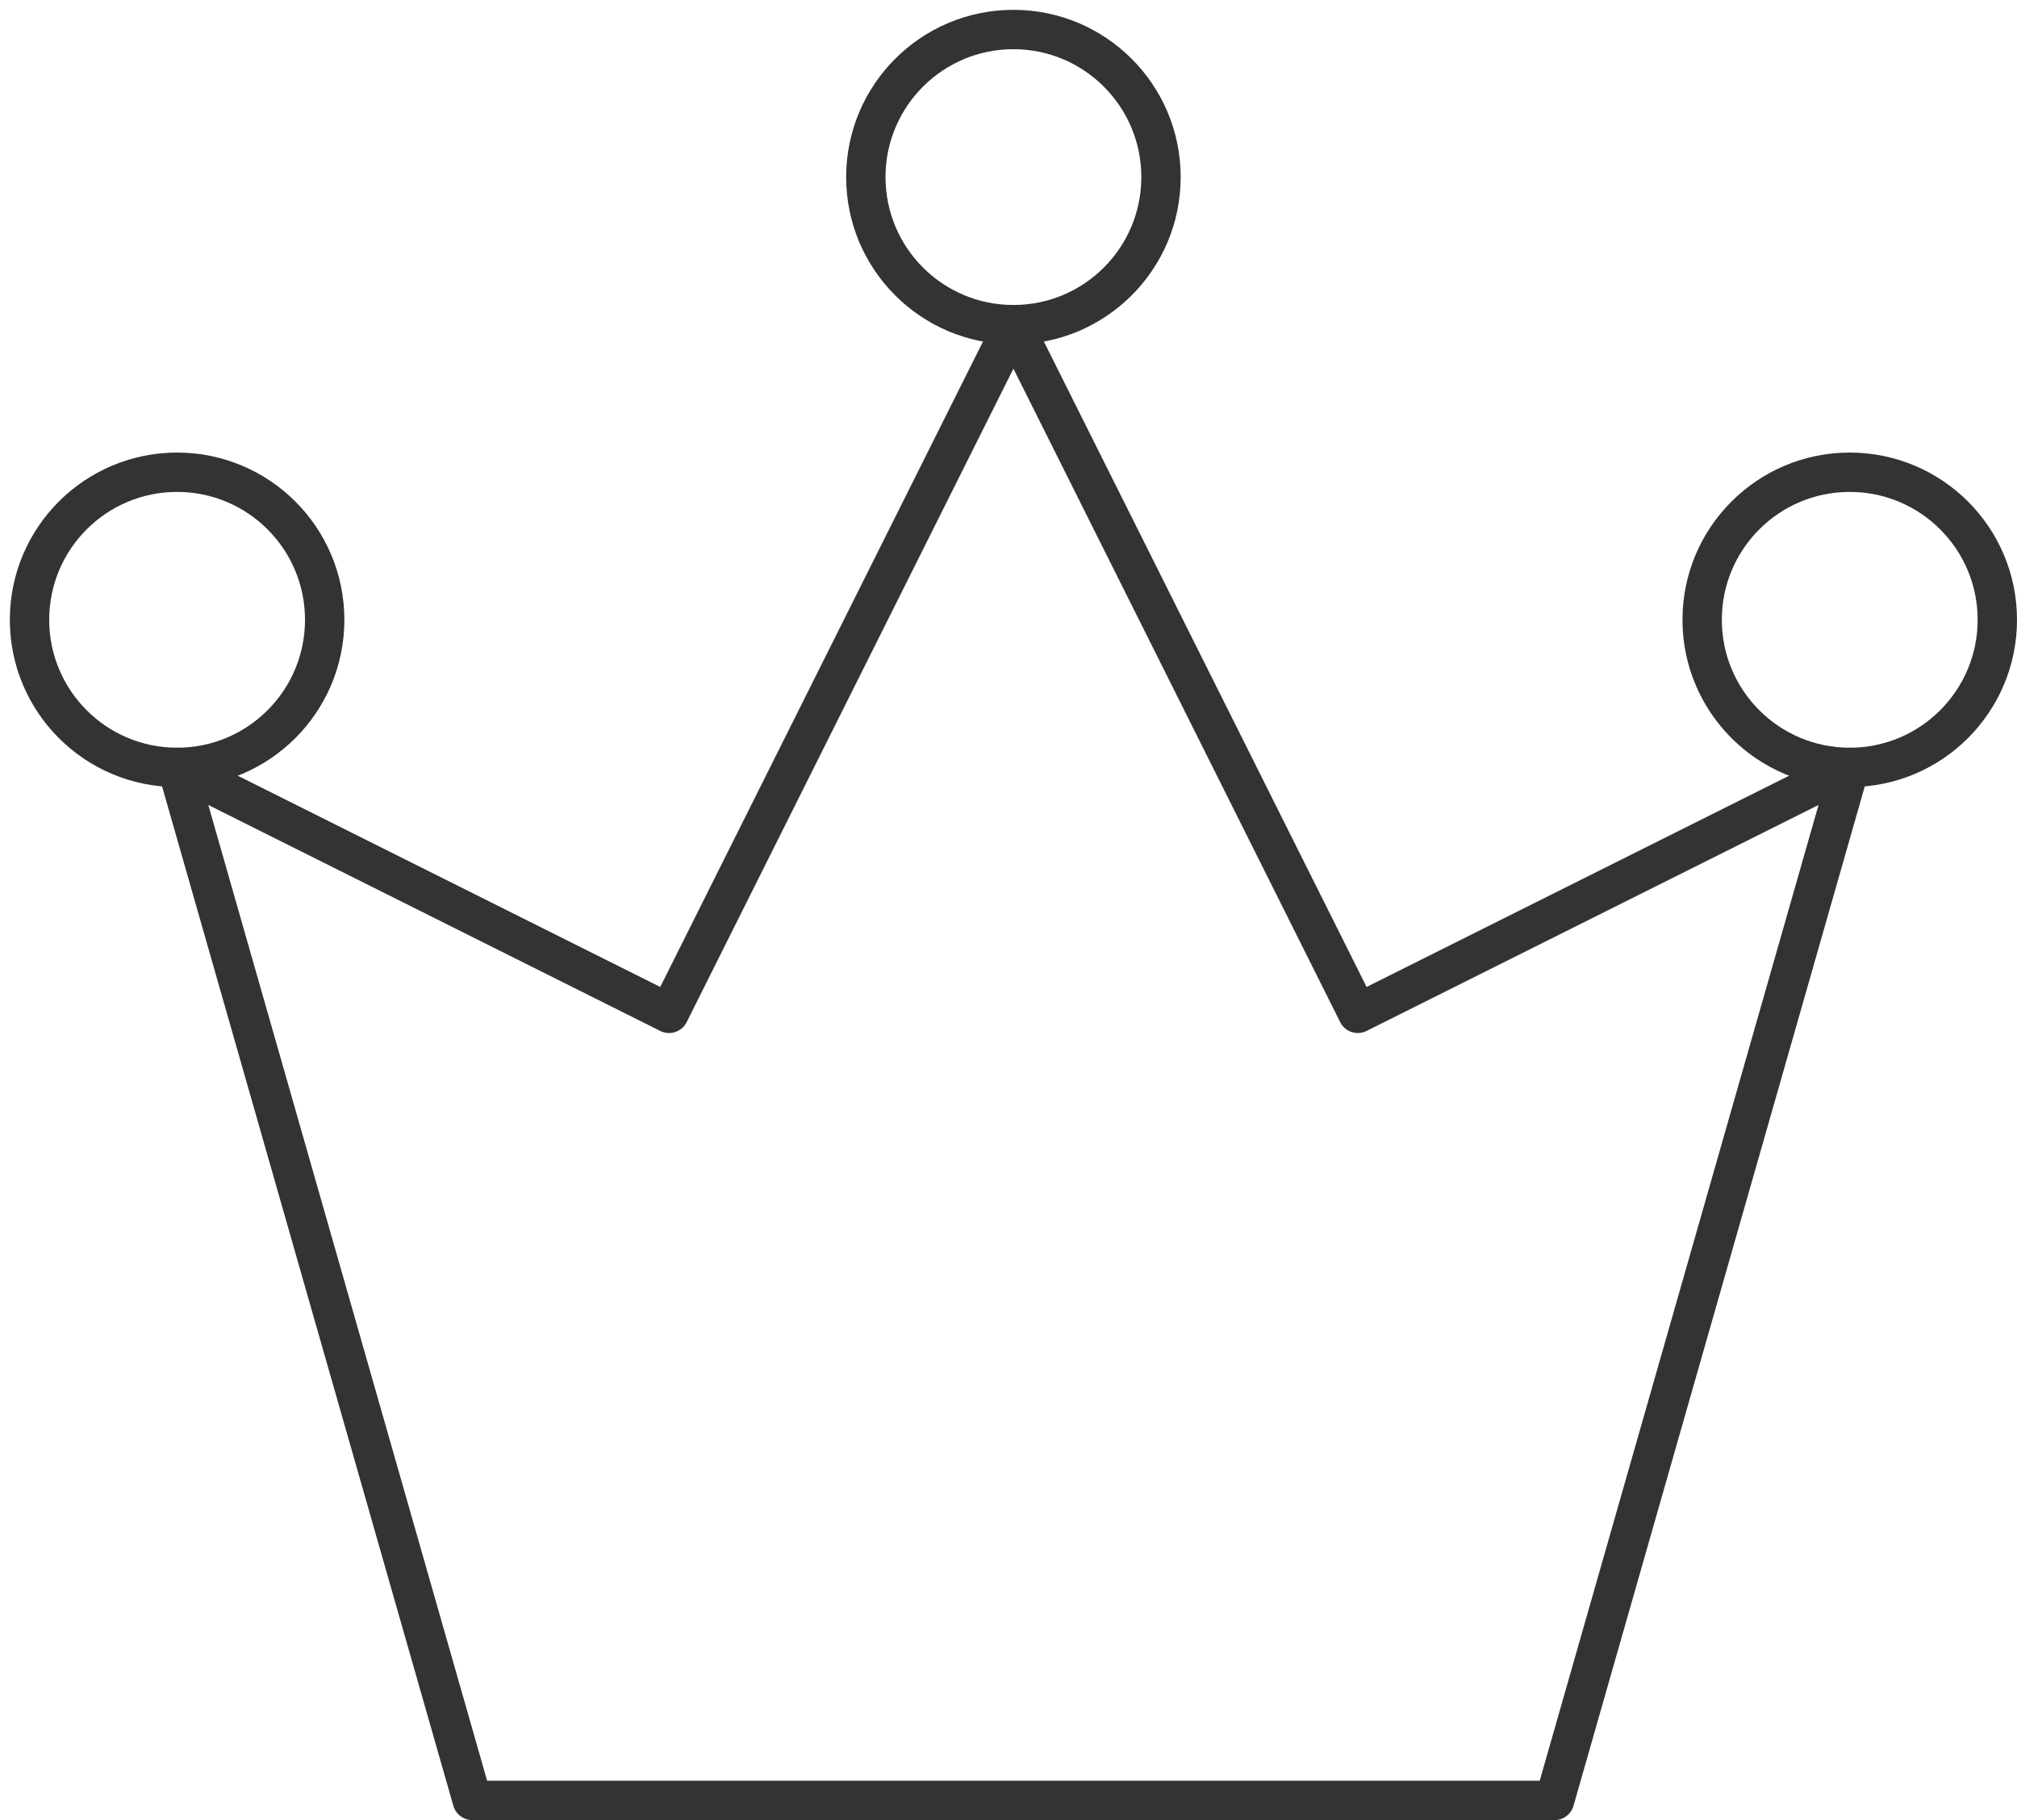
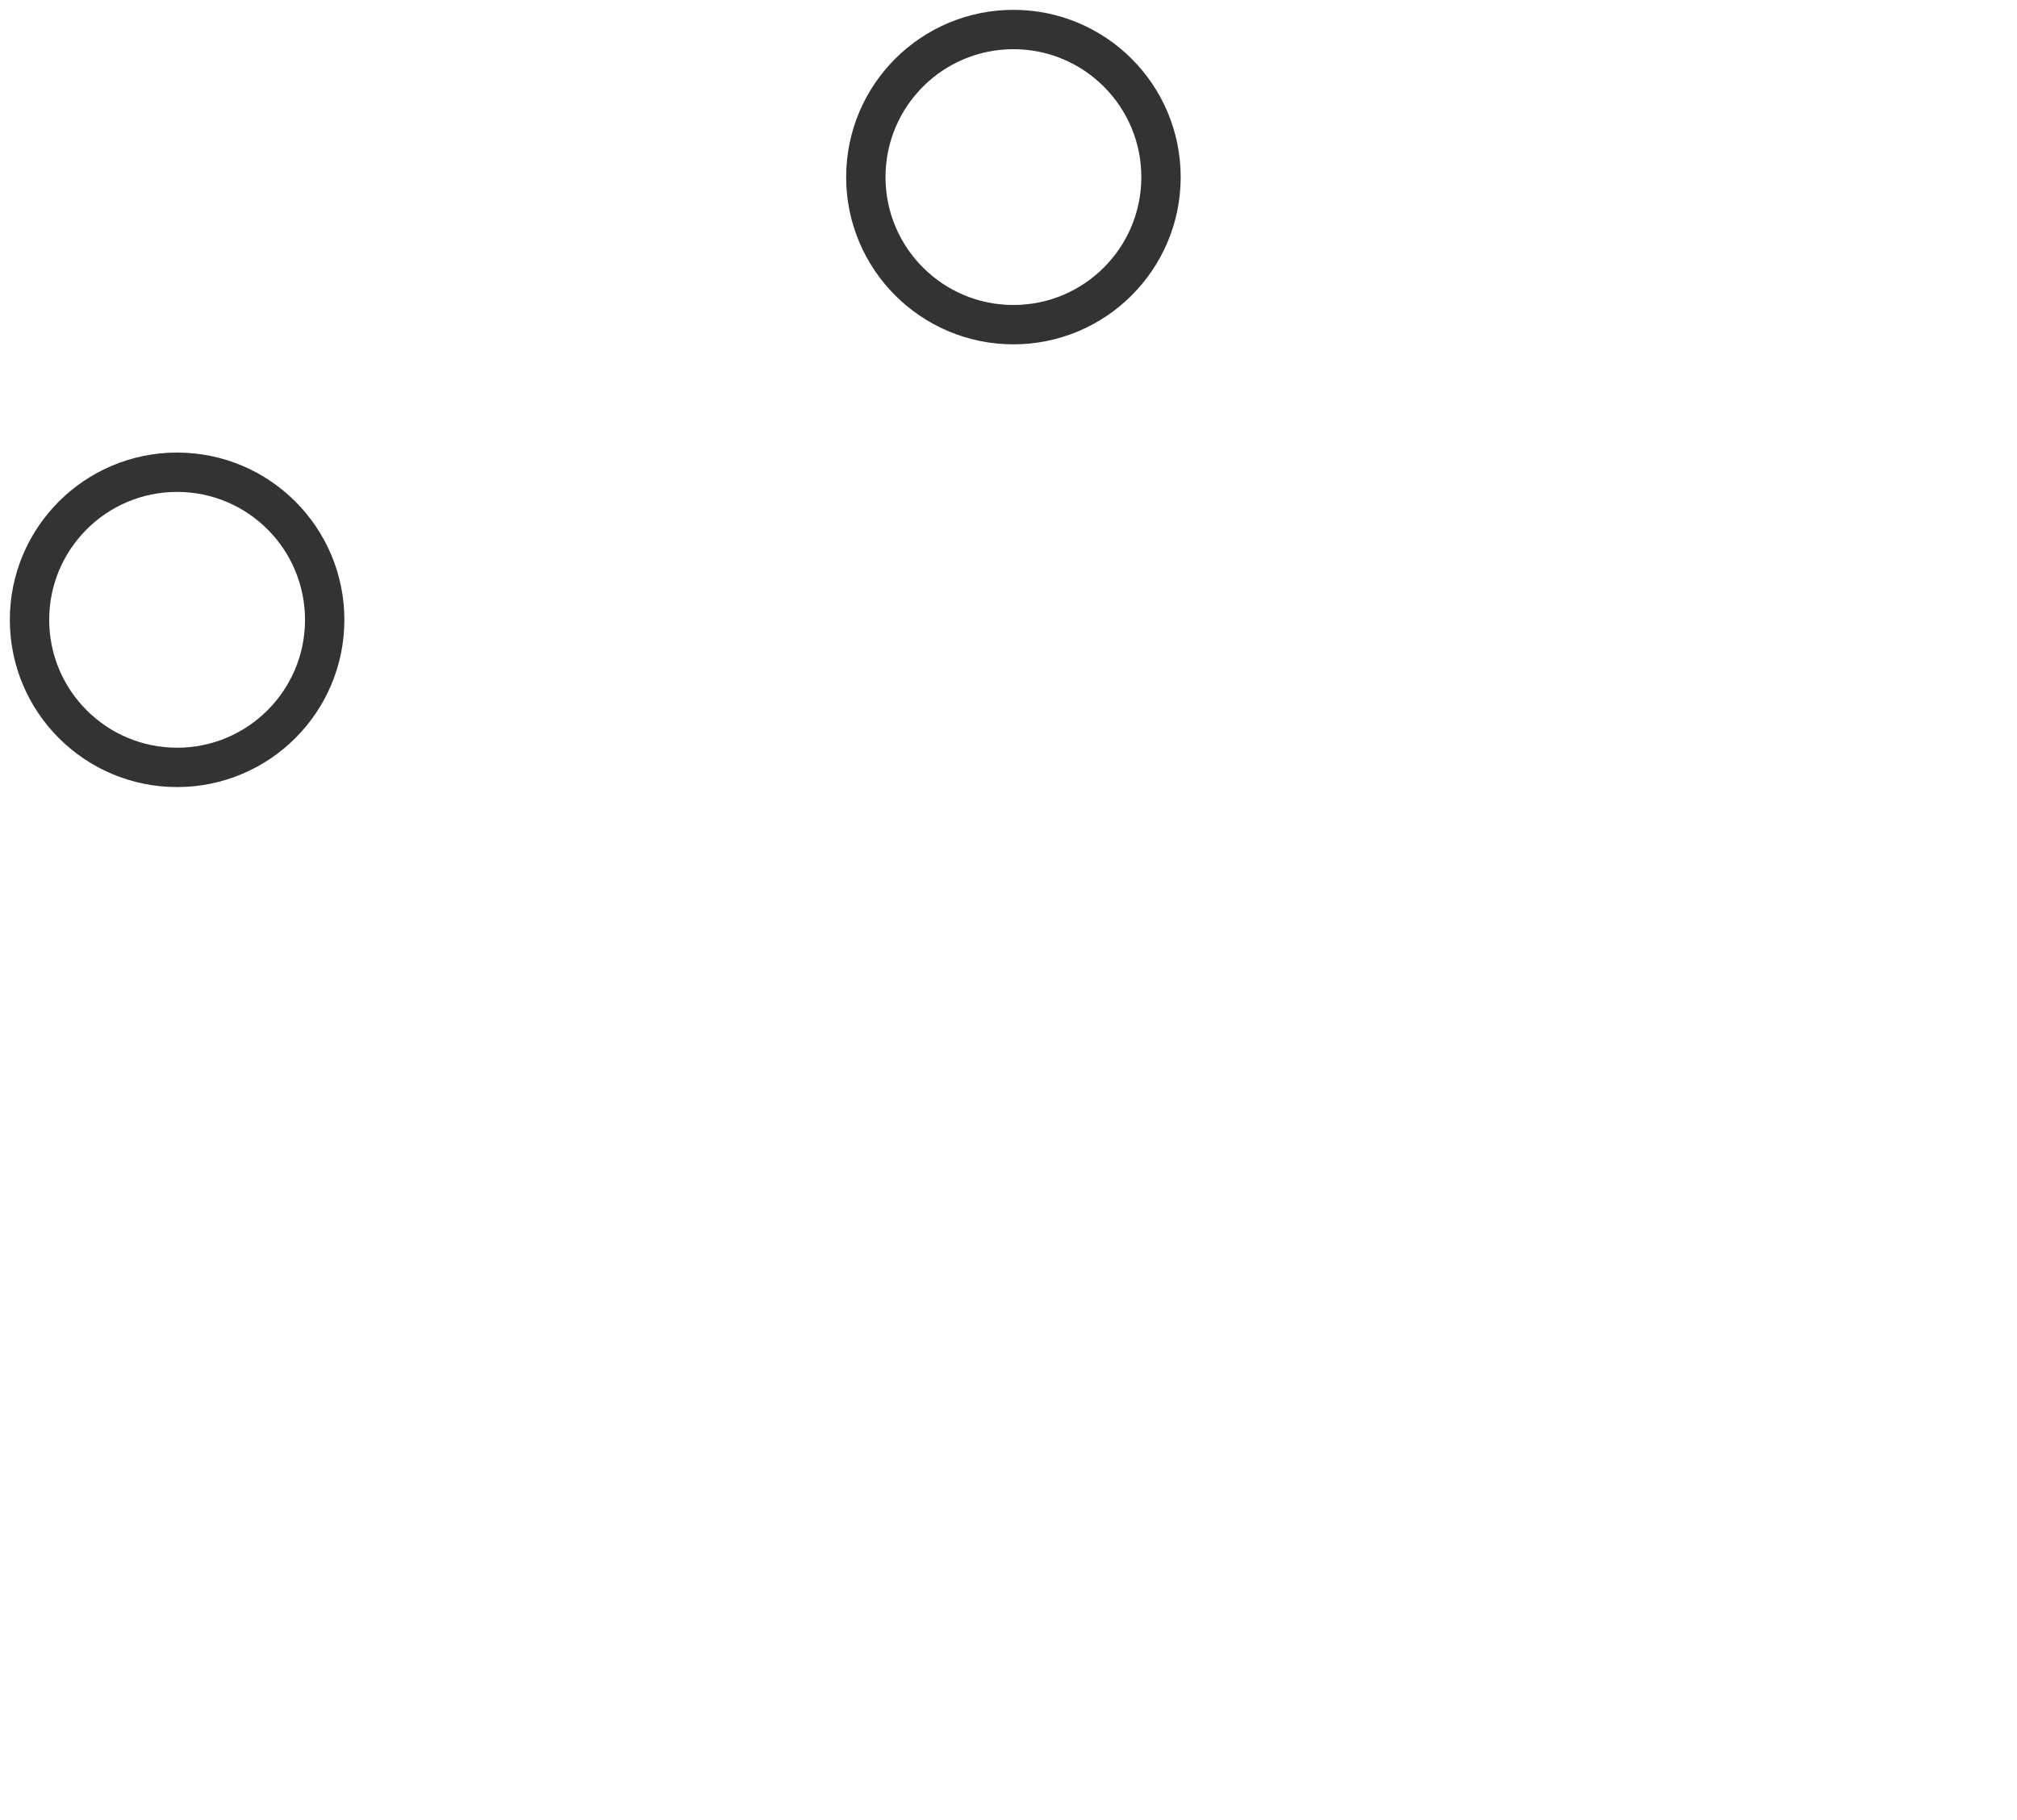
<svg xmlns="http://www.w3.org/2000/svg" version="1.1" id="图层_1" x="0px" y="0px" viewBox="0 0 20.5 18.5" style="enable-background:new 0 0 20.5 18.5;" xml:space="preserve">
  <style type="text/css">
	.st0{fill:none;stroke:#333333;stroke-width:0.4;stroke-linecap:round;stroke-linejoin:round;stroke-miterlimit:2;}
	.st1{fill:none;stroke:#333333;stroke-width:0.4;stroke-miterlimit:2;}
</style>
-   <path class="st0" d="M4.8,18.3h11l3-10.5l-5,2.5l-3.5-7l-3.5,7l-5-2.5L4.8,18.3z" />
  <circle class="st1" cx="1.8" cy="6.3" r="1.5" />
  <circle class="st1" cx="10.3" cy="1.8" r="1.5" />
-   <circle class="st1" cx="18.8" cy="6.3" r="1.5" />
</svg>